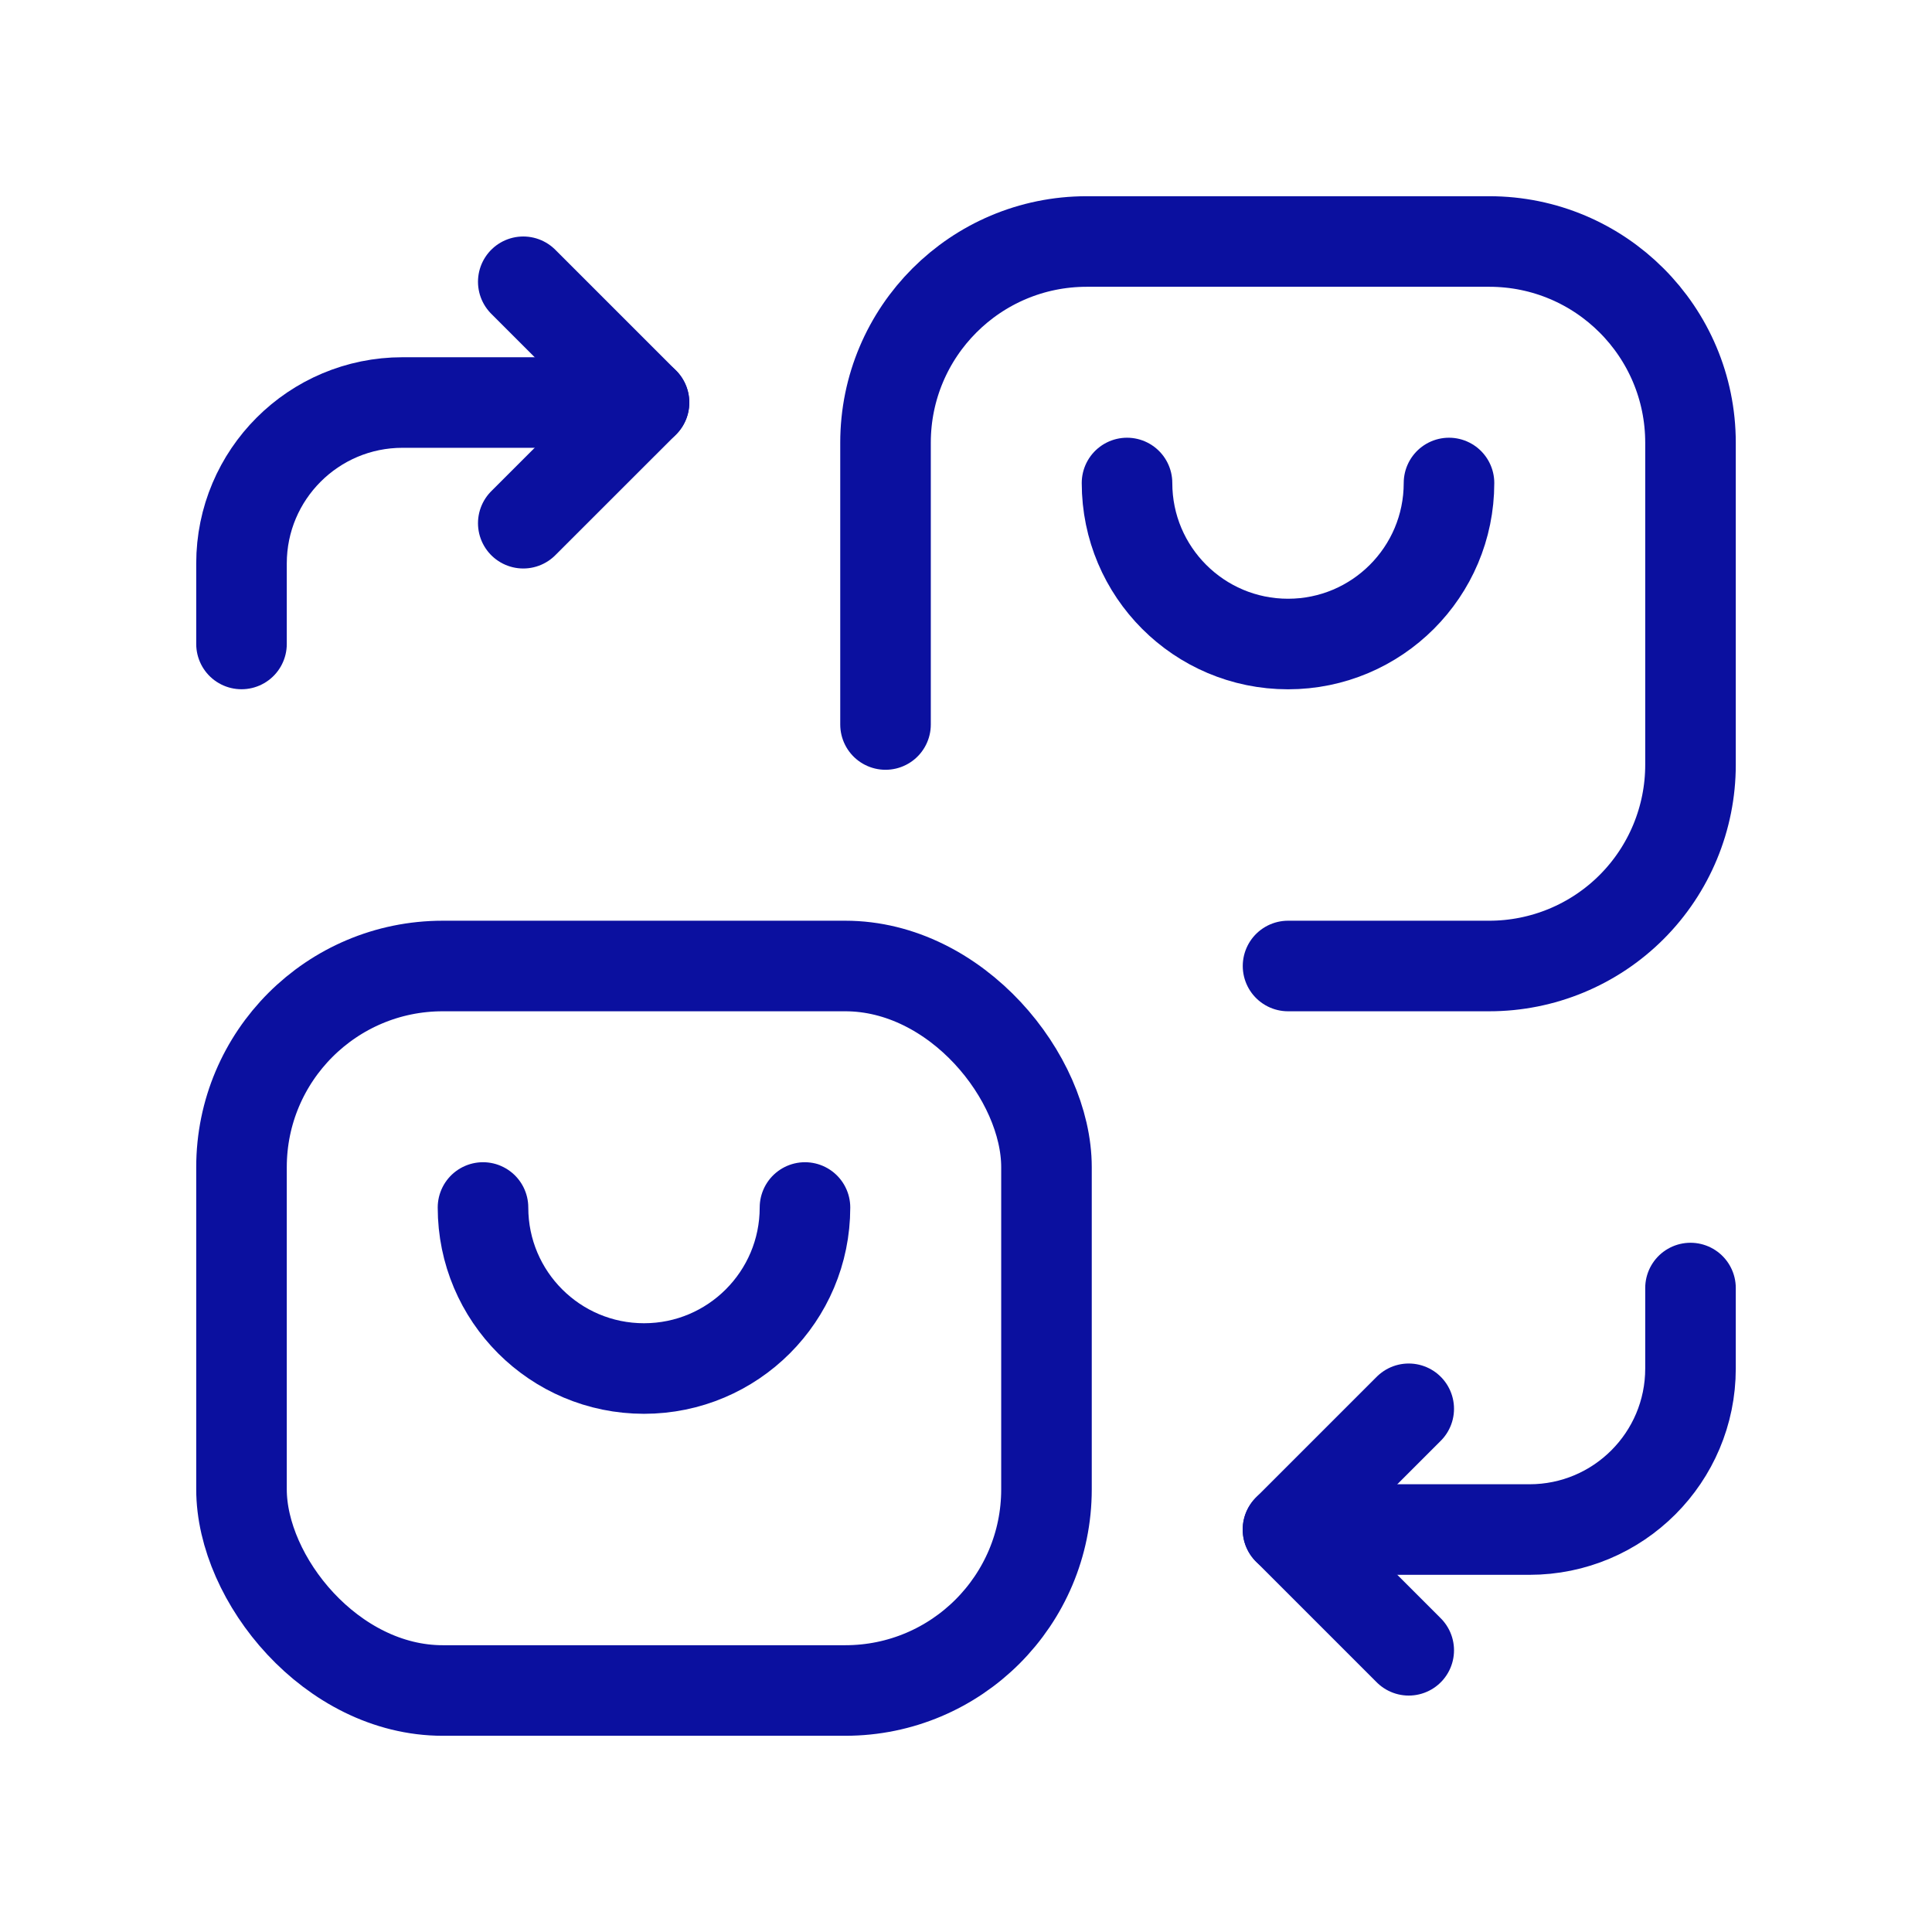
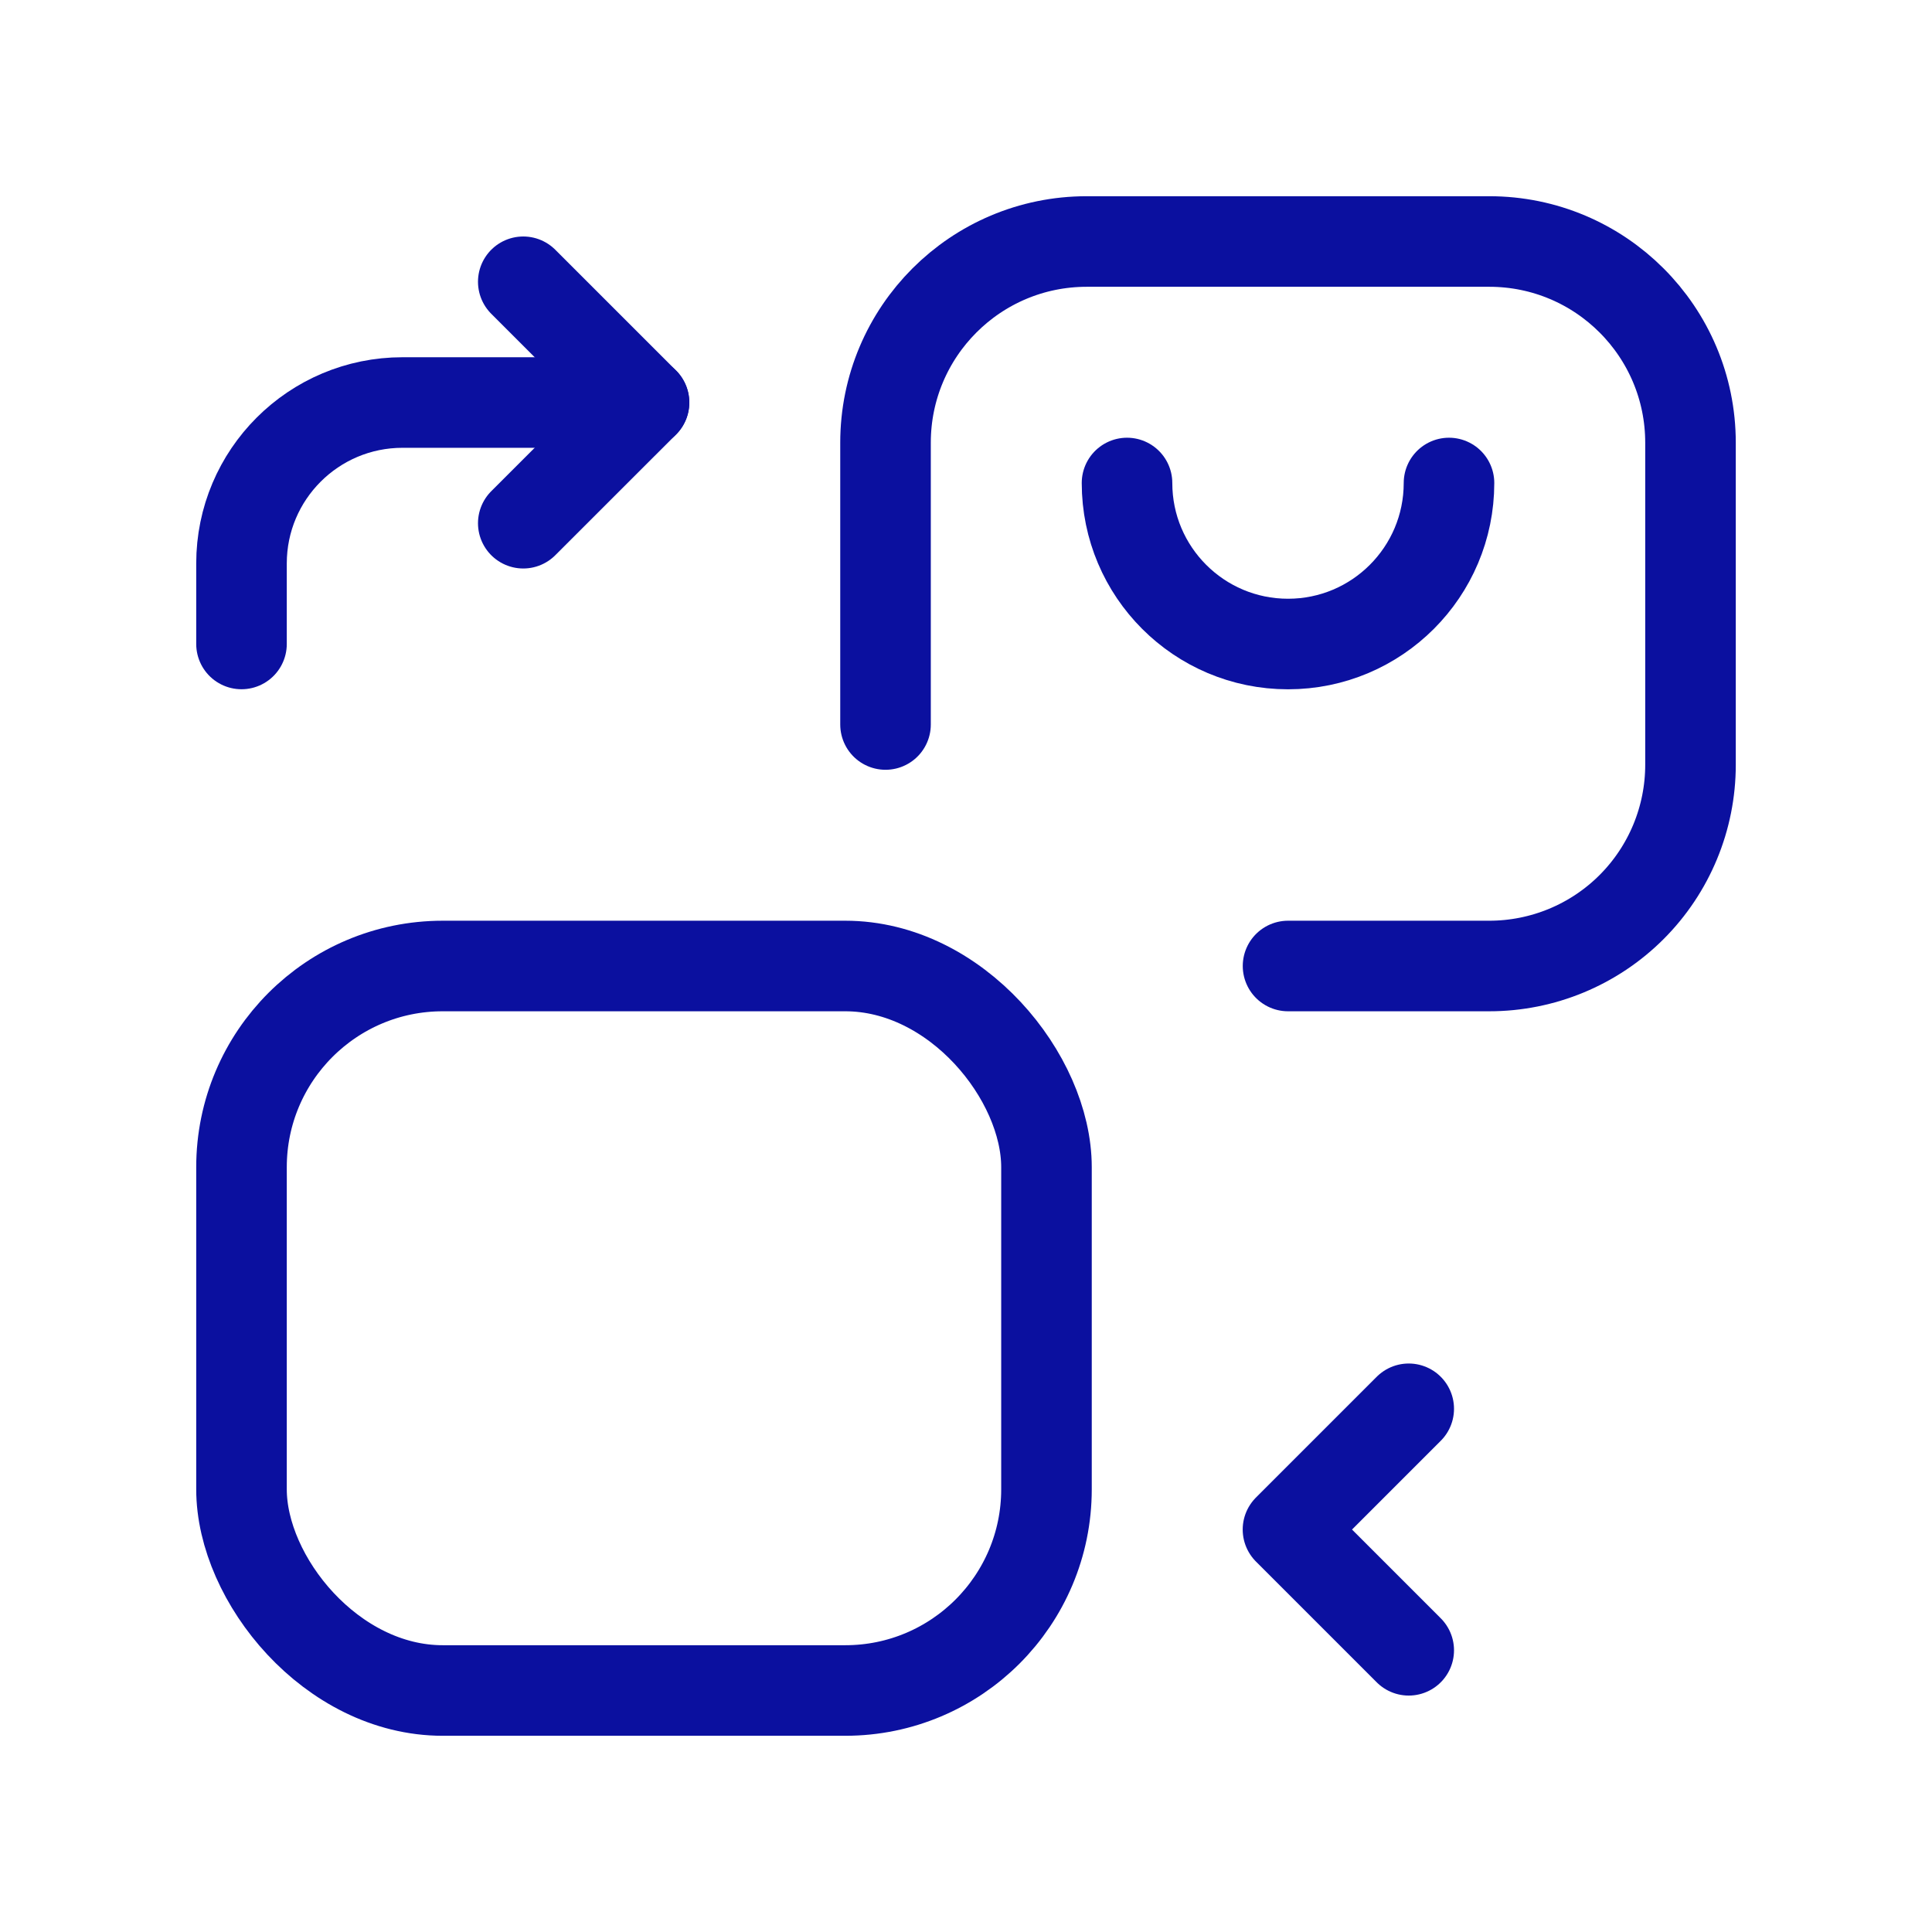
<svg xmlns="http://www.w3.org/2000/svg" width="32" height="32" viewBox="0 0 32 32" fill="none">
  <path d="M23.333 27.334L21.333 25.334L23.333 23.334" stroke="#0B109F" stroke-width="1.5" stroke-linecap="round" stroke-linejoin="round" />
-   <path d="M21.333 25.334H25.333C26.806 25.334 28 24.14 28 22.667V21.334" stroke="#0B109F" stroke-width="1.5" stroke-linecap="round" stroke-linejoin="round" />
  <path d="M8.667 4.667L10.667 6.667L8.667 8.666" stroke="#0B109F" stroke-width="1.5" stroke-linecap="round" stroke-linejoin="round" />
  <path d="M10.667 6.667H6.667C5.194 6.667 4 7.86 4 9.333V10.666" stroke="#0B109F" stroke-width="1.5" stroke-linecap="round" stroke-linejoin="round" />
-   <path d="M8 20C8 21.473 9.194 22.667 10.667 22.667C12.139 22.667 13.333 21.473 13.333 20" stroke="#0B109F" stroke-width="1.5" stroke-linecap="round" stroke-linejoin="round" />
  <rect x="4" y="16" width="13.333" height="12" rx="3.333" stroke="#0B109F" stroke-width="1.5" stroke-linecap="round" stroke-linejoin="round" />
  <path d="M18.667 8C18.667 9.473 19.861 10.667 21.334 10.667C22.806 10.667 24 9.473 24 8" stroke="#0B109F" stroke-width="1.5" stroke-linecap="round" stroke-linejoin="round" />
  <path d="M14.667 12V7.333C14.667 5.492 16.159 4 18 4H24.667C26.508 4 28 5.492 28 7.333V12.667C28 13.551 27.649 14.399 27.024 15.024C26.399 15.649 25.551 16 24.667 16H21.334" stroke="#0B109F" stroke-width="1.5" stroke-linecap="round" stroke-linejoin="round" />
</svg>